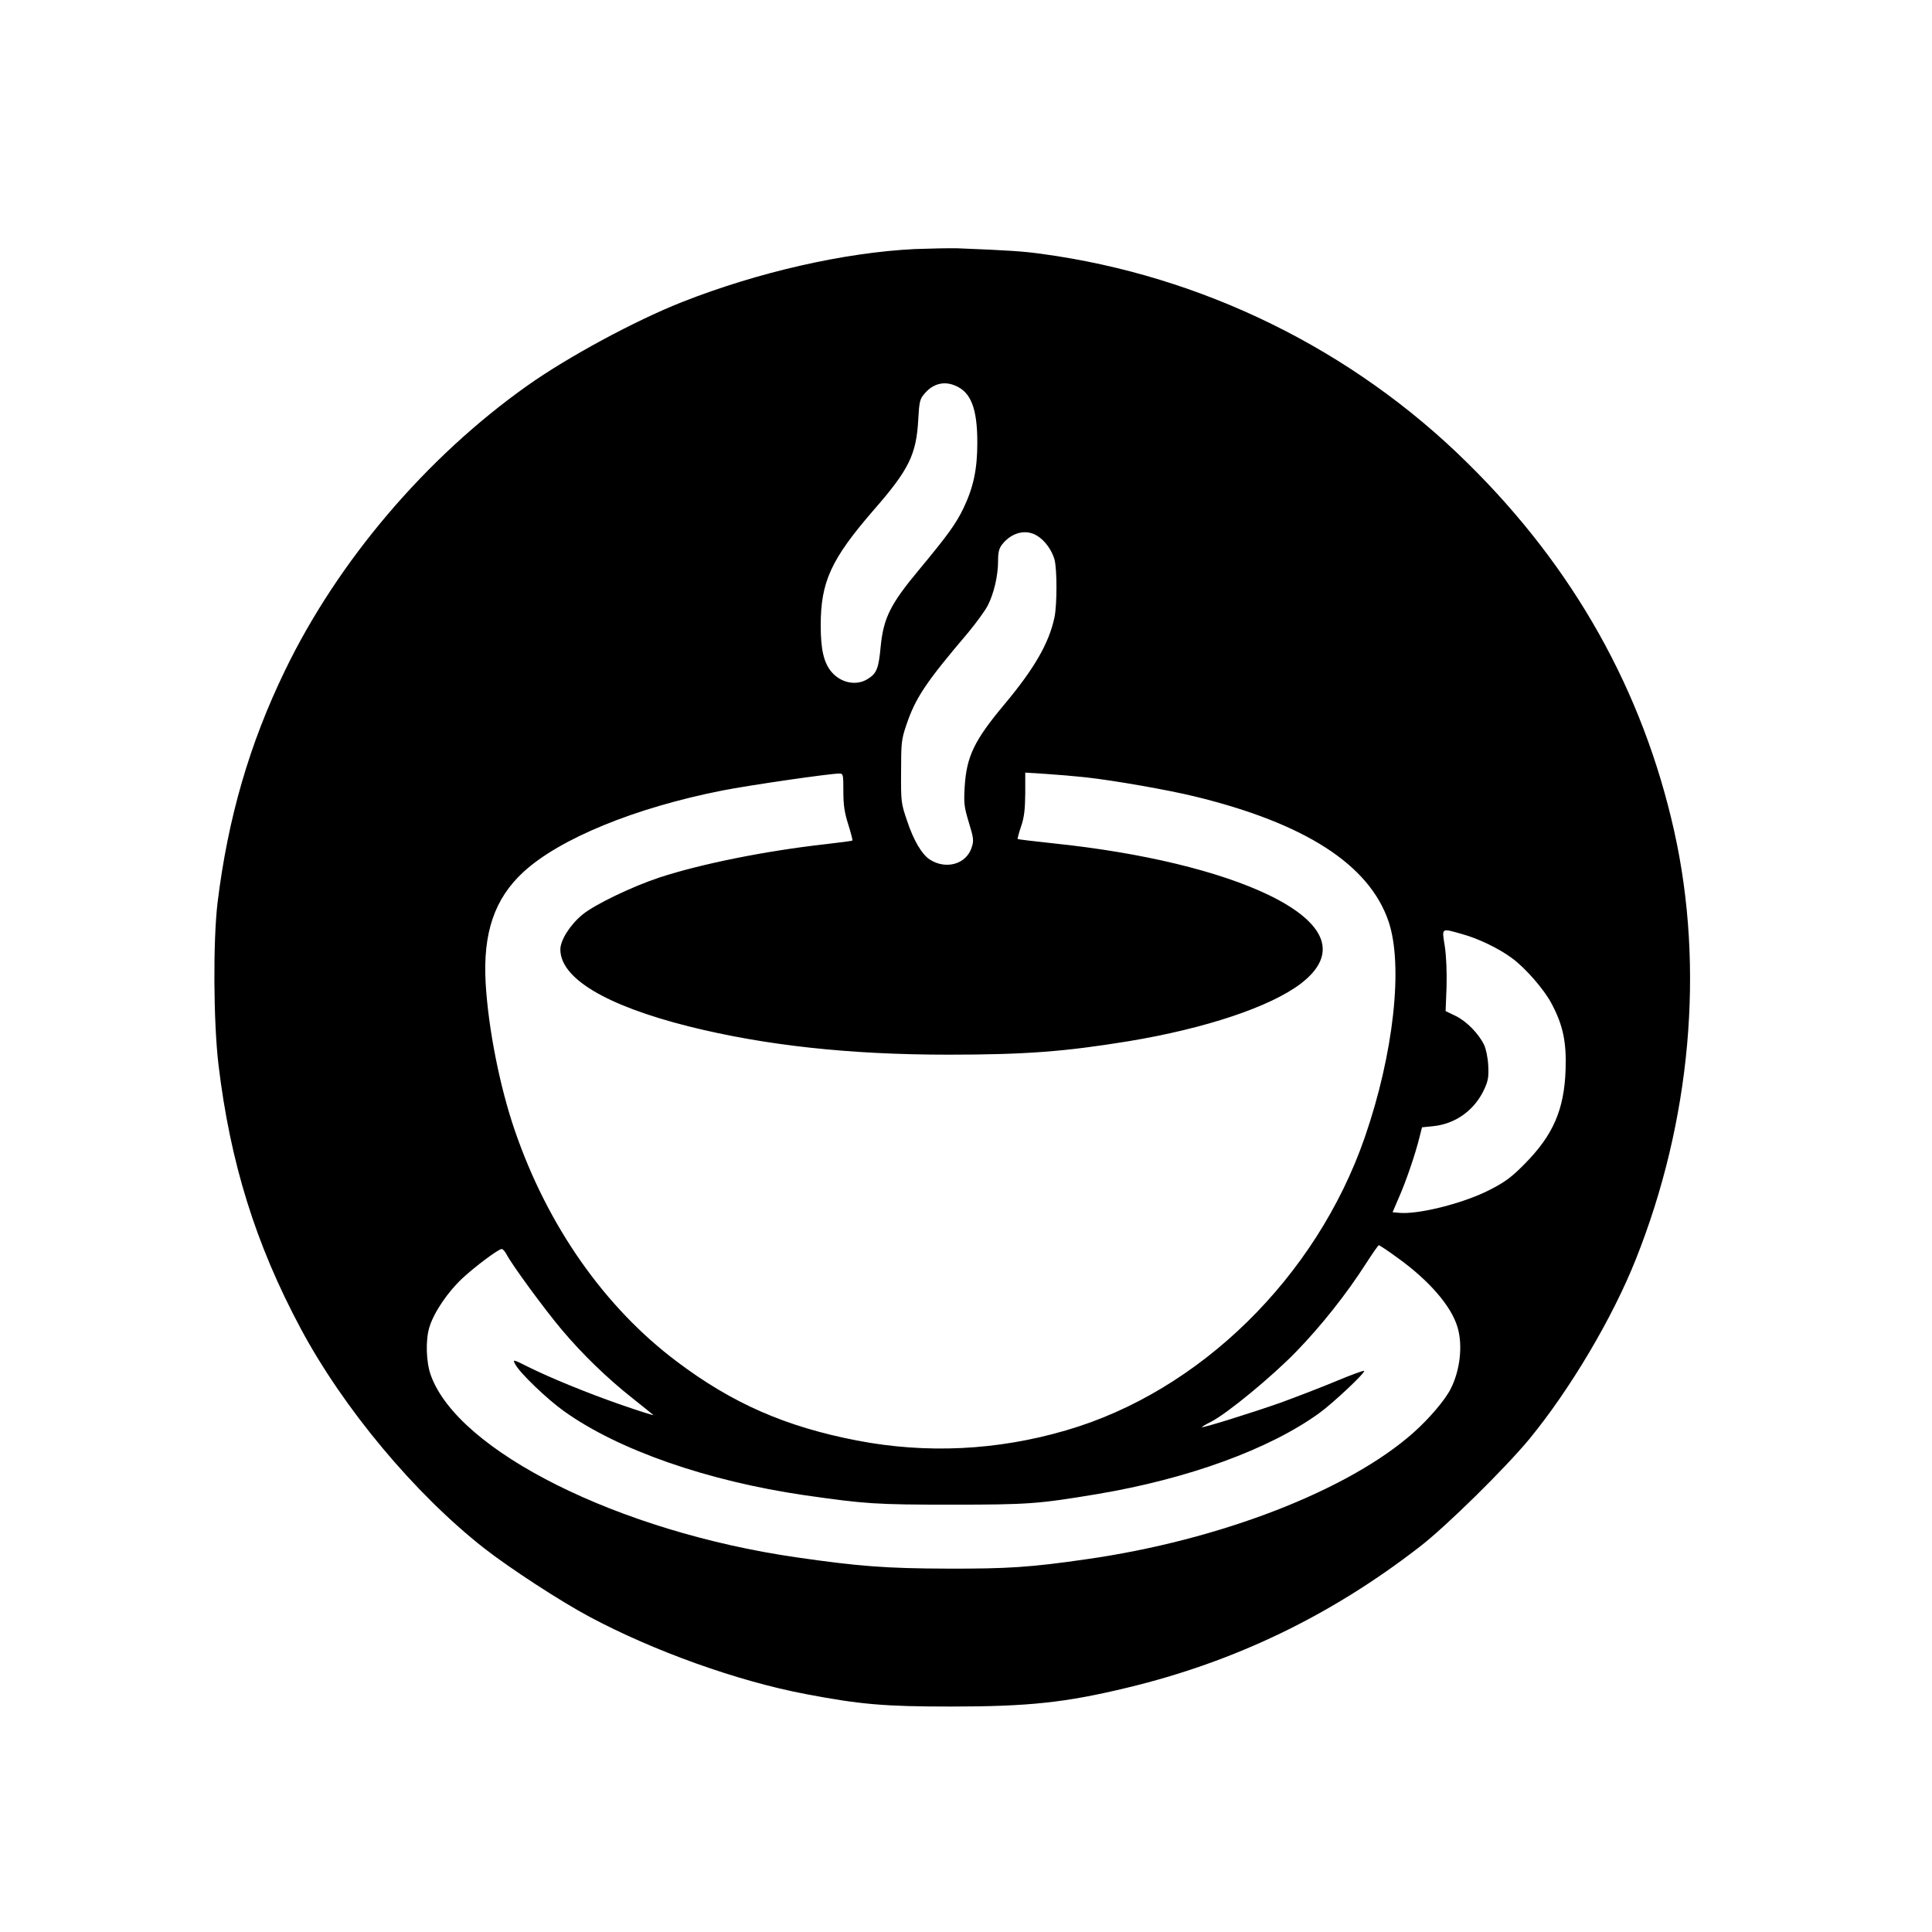
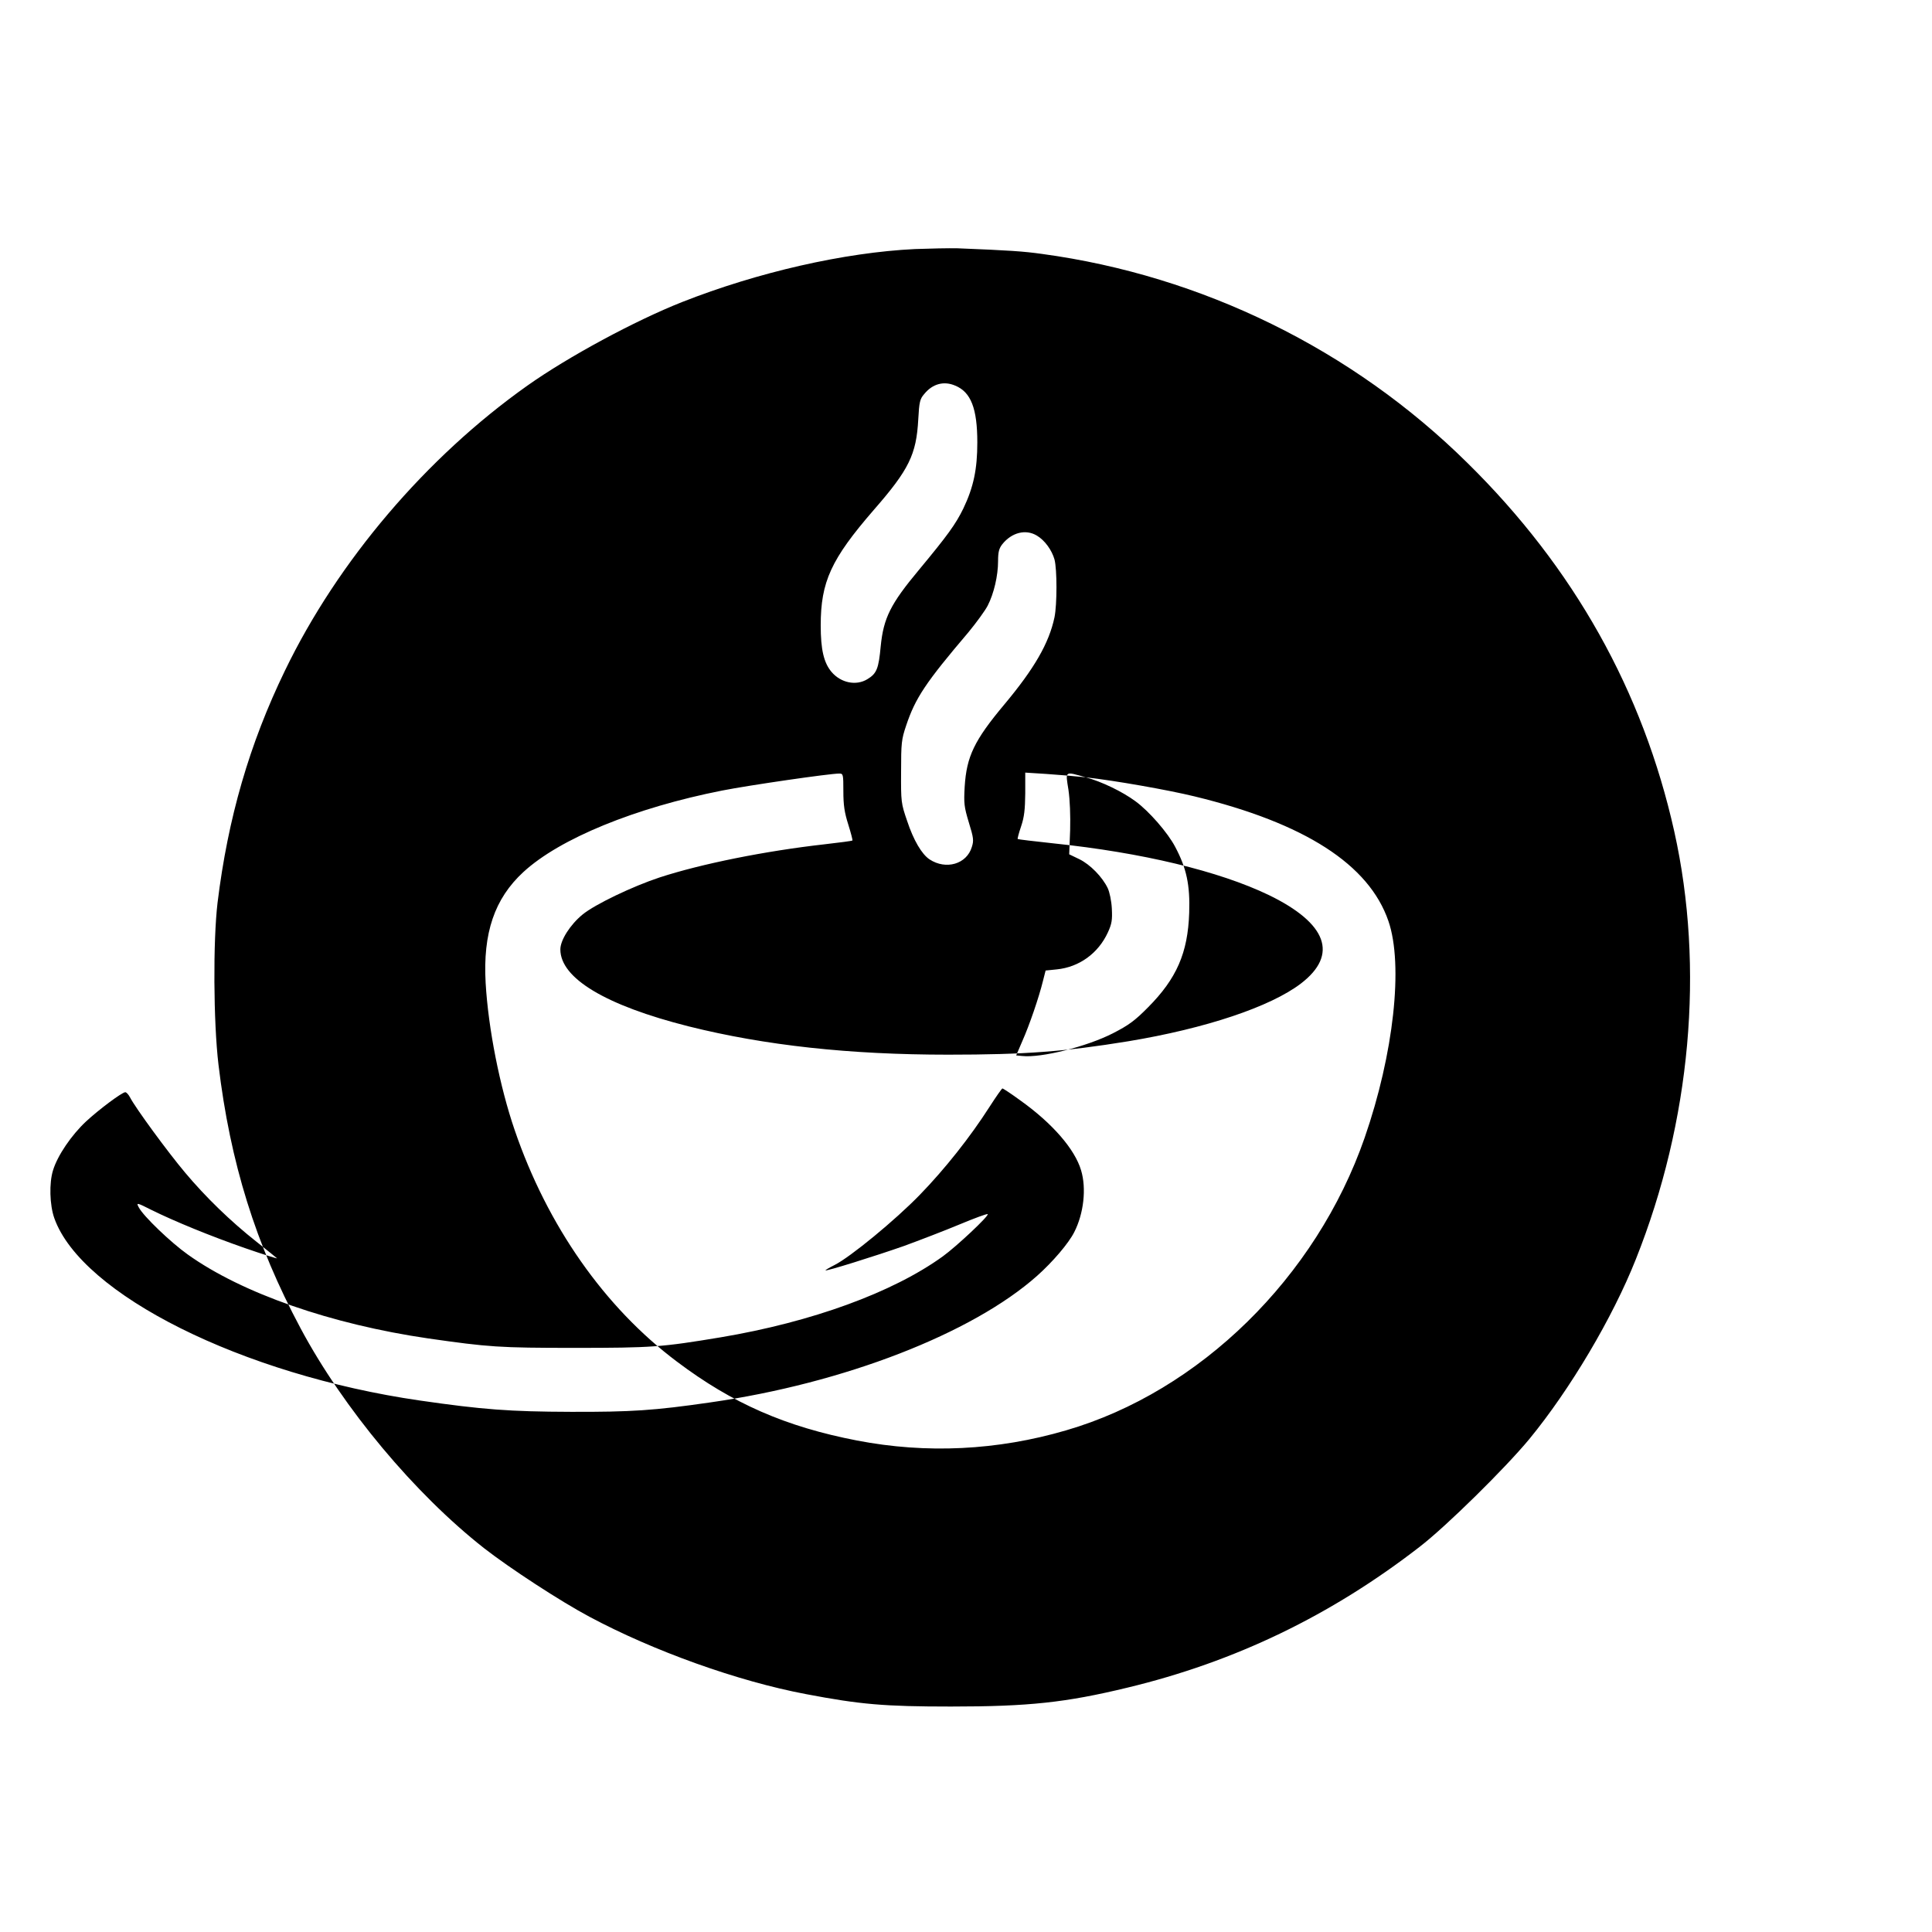
<svg xmlns="http://www.w3.org/2000/svg" version="1.0" width="1024pt" height="1024pt" viewBox="0 0 1024 1024" preserveAspectRatio="xMidYMid meet">
  <g transform="translate(0,1024) scale(0.1,-0.1)" fill="#000000" stroke="none">
-     <path d="M4850 8920 c-375 -18 -834 -123 -1235 -281 -250 -99 -604 -290 -820 -443 -535 -379 -1004 -929 -1285 -1511 -188 -388 -302 -781 -357 -1230 -24 -202 -22 -630 5 -858 62 -519 197 -952 435 -1397 227 -425 605 -877 973 -1166 136 -106 404 -281 558 -363 340 -182 787 -342 1147 -410 289 -55 416 -66 769 -66 413 0 608 21 935 100 570 137 1079 382 1550 747 140 108 452 415 581 571 216 263 441 642 564 952 292 732 365 1545 204 2268 -166 744 -532 1398 -1096 1953 -609 602 -1407 993 -2254 1108 -100 14 -174 19 -449 30 -44 1 -145 -1 -225 -4z m213 -724 c83 -34 117 -121 117 -301 0 -142 -20 -237 -74 -350 -41 -84 -84 -143 -235 -325 -152 -182 -188 -256 -203 -405 -11 -119 -21 -145 -71 -175 -59 -36 -140 -20 -190 39 -41 49 -57 119 -57 246 0 232 55 351 281 612 187 214 226 294 236 480 5 93 9 109 32 135 44 54 104 70 164 44z m433 -795 c42 -25 79 -77 93 -126 14 -52 14 -239 0 -307 -29 -137 -107 -272 -266 -462 -159 -190 -200 -275 -210 -436 -5 -88 -3 -106 22 -189 25 -81 27 -96 16 -130 -27 -91 -137 -123 -224 -66 -41 27 -85 101 -119 204 -32 93 -33 101 -32 261 0 152 2 171 27 245 49 146 103 227 330 494 42 51 88 114 102 141 33 64 55 159 55 236 0 48 5 67 22 89 50 63 125 82 184 46z m259 -1281 c153 -17 437 -67 576 -101 585 -142 925 -361 1028 -661 80 -233 28 -704 -126 -1148 -257 -740 -874 -1345 -1582 -1551 -365 -107 -741 -125 -1109 -54 -378 73 -661 197 -954 418 -384 288 -687 721 -860 1227 -79 230 -140 538 -154 780 -15 265 47 447 200 588 192 177 592 341 1054 432 142 28 569 90 620 90 21 0 22 -3 22 -94 0 -74 6 -113 26 -176 14 -45 24 -83 22 -85 -2 -2 -68 -11 -148 -20 -311 -35 -652 -103 -875 -176 -142 -47 -341 -142 -407 -196 -66 -54 -118 -136 -118 -185 0 -153 240 -297 680 -408 404 -101 851 -150 1375 -150 409 0 617 16 955 71 411 68 754 183 915 306 200 153 139 319 -170 469 -264 127 -671 225 -1142 274 -102 11 -187 21 -189 23 -2 1 6 32 18 67 17 50 21 90 22 175 l0 110 110 -7 c61 -4 156 -12 211 -18z m1995 -831 c85 -23 194 -76 262 -126 72 -52 173 -168 212 -243 60 -113 79 -202 74 -349 -7 -213 -67 -349 -218 -501 -70 -71 -103 -95 -187 -138 -137 -70 -379 -131 -480 -120 l-32 3 33 77 c37 83 88 232 109 318 l14 55 59 6 c119 12 220 85 271 196 21 46 24 66 21 126 -2 41 -12 88 -22 109 -29 60 -93 125 -150 153 l-54 26 5 127 c2 79 -1 160 -9 215 -16 102 -22 98 92 66z m-345 -1714 c168 -120 287 -257 320 -369 29 -96 14 -229 -36 -327 -30 -60 -115 -159 -197 -232 -344 -306 -1025 -570 -1732 -671 -297 -43 -419 -51 -740 -50 -323 1 -468 12 -800 60 -940 136 -1793 562 -1937 966 -25 70 -28 187 -7 254 24 79 98 187 175 259 69 64 191 155 208 155 6 0 17 -12 25 -27 28 -55 201 -291 292 -399 110 -131 241 -258 379 -367 55 -44 104 -83 108 -87 5 -4 -72 20 -170 54 -181 63 -374 142 -495 202 -79 40 -82 40 -67 13 24 -46 169 -185 259 -249 288 -206 761 -370 1275 -445 321 -46 377 -50 775 -50 412 0 462 4 775 56 483 81 913 238 1177 429 72 52 246 215 238 224 -3 3 -71 -22 -150 -55 -79 -33 -212 -84 -294 -114 -151 -53 -416 -136 -416 -129 0 2 22 15 48 28 85 43 323 239 452 372 133 137 267 306 370 467 34 53 65 97 68 97 4 0 48 -29 97 -65z" />
+     <path d="M4850 8920 c-375 -18 -834 -123 -1235 -281 -250 -99 -604 -290 -820 -443 -535 -379 -1004 -929 -1285 -1511 -188 -388 -302 -781 -357 -1230 -24 -202 -22 -630 5 -858 62 -519 197 -952 435 -1397 227 -425 605 -877 973 -1166 136 -106 404 -281 558 -363 340 -182 787 -342 1147 -410 289 -55 416 -66 769 -66 413 0 608 21 935 100 570 137 1079 382 1550 747 140 108 452 415 581 571 216 263 441 642 564 952 292 732 365 1545 204 2268 -166 744 -532 1398 -1096 1953 -609 602 -1407 993 -2254 1108 -100 14 -174 19 -449 30 -44 1 -145 -1 -225 -4z m213 -724 c83 -34 117 -121 117 -301 0 -142 -20 -237 -74 -350 -41 -84 -84 -143 -235 -325 -152 -182 -188 -256 -203 -405 -11 -119 -21 -145 -71 -175 -59 -36 -140 -20 -190 39 -41 49 -57 119 -57 246 0 232 55 351 281 612 187 214 226 294 236 480 5 93 9 109 32 135 44 54 104 70 164 44z m433 -795 c42 -25 79 -77 93 -126 14 -52 14 -239 0 -307 -29 -137 -107 -272 -266 -462 -159 -190 -200 -275 -210 -436 -5 -88 -3 -106 22 -189 25 -81 27 -96 16 -130 -27 -91 -137 -123 -224 -66 -41 27 -85 101 -119 204 -32 93 -33 101 -32 261 0 152 2 171 27 245 49 146 103 227 330 494 42 51 88 114 102 141 33 64 55 159 55 236 0 48 5 67 22 89 50 63 125 82 184 46z m259 -1281 c153 -17 437 -67 576 -101 585 -142 925 -361 1028 -661 80 -233 28 -704 -126 -1148 -257 -740 -874 -1345 -1582 -1551 -365 -107 -741 -125 -1109 -54 -378 73 -661 197 -954 418 -384 288 -687 721 -860 1227 -79 230 -140 538 -154 780 -15 265 47 447 200 588 192 177 592 341 1054 432 142 28 569 90 620 90 21 0 22 -3 22 -94 0 -74 6 -113 26 -176 14 -45 24 -83 22 -85 -2 -2 -68 -11 -148 -20 -311 -35 -652 -103 -875 -176 -142 -47 -341 -142 -407 -196 -66 -54 -118 -136 -118 -185 0 -153 240 -297 680 -408 404 -101 851 -150 1375 -150 409 0 617 16 955 71 411 68 754 183 915 306 200 153 139 319 -170 469 -264 127 -671 225 -1142 274 -102 11 -187 21 -189 23 -2 1 6 32 18 67 17 50 21 90 22 175 l0 110 110 -7 c61 -4 156 -12 211 -18z c85 -23 194 -76 262 -126 72 -52 173 -168 212 -243 60 -113 79 -202 74 -349 -7 -213 -67 -349 -218 -501 -70 -71 -103 -95 -187 -138 -137 -70 -379 -131 -480 -120 l-32 3 33 77 c37 83 88 232 109 318 l14 55 59 6 c119 12 220 85 271 196 21 46 24 66 21 126 -2 41 -12 88 -22 109 -29 60 -93 125 -150 153 l-54 26 5 127 c2 79 -1 160 -9 215 -16 102 -22 98 92 66z m-345 -1714 c168 -120 287 -257 320 -369 29 -96 14 -229 -36 -327 -30 -60 -115 -159 -197 -232 -344 -306 -1025 -570 -1732 -671 -297 -43 -419 -51 -740 -50 -323 1 -468 12 -800 60 -940 136 -1793 562 -1937 966 -25 70 -28 187 -7 254 24 79 98 187 175 259 69 64 191 155 208 155 6 0 17 -12 25 -27 28 -55 201 -291 292 -399 110 -131 241 -258 379 -367 55 -44 104 -83 108 -87 5 -4 -72 20 -170 54 -181 63 -374 142 -495 202 -79 40 -82 40 -67 13 24 -46 169 -185 259 -249 288 -206 761 -370 1275 -445 321 -46 377 -50 775 -50 412 0 462 4 775 56 483 81 913 238 1177 429 72 52 246 215 238 224 -3 3 -71 -22 -150 -55 -79 -33 -212 -84 -294 -114 -151 -53 -416 -136 -416 -129 0 2 22 15 48 28 85 43 323 239 452 372 133 137 267 306 370 467 34 53 65 97 68 97 4 0 48 -29 97 -65z" />
  </g>
</svg>